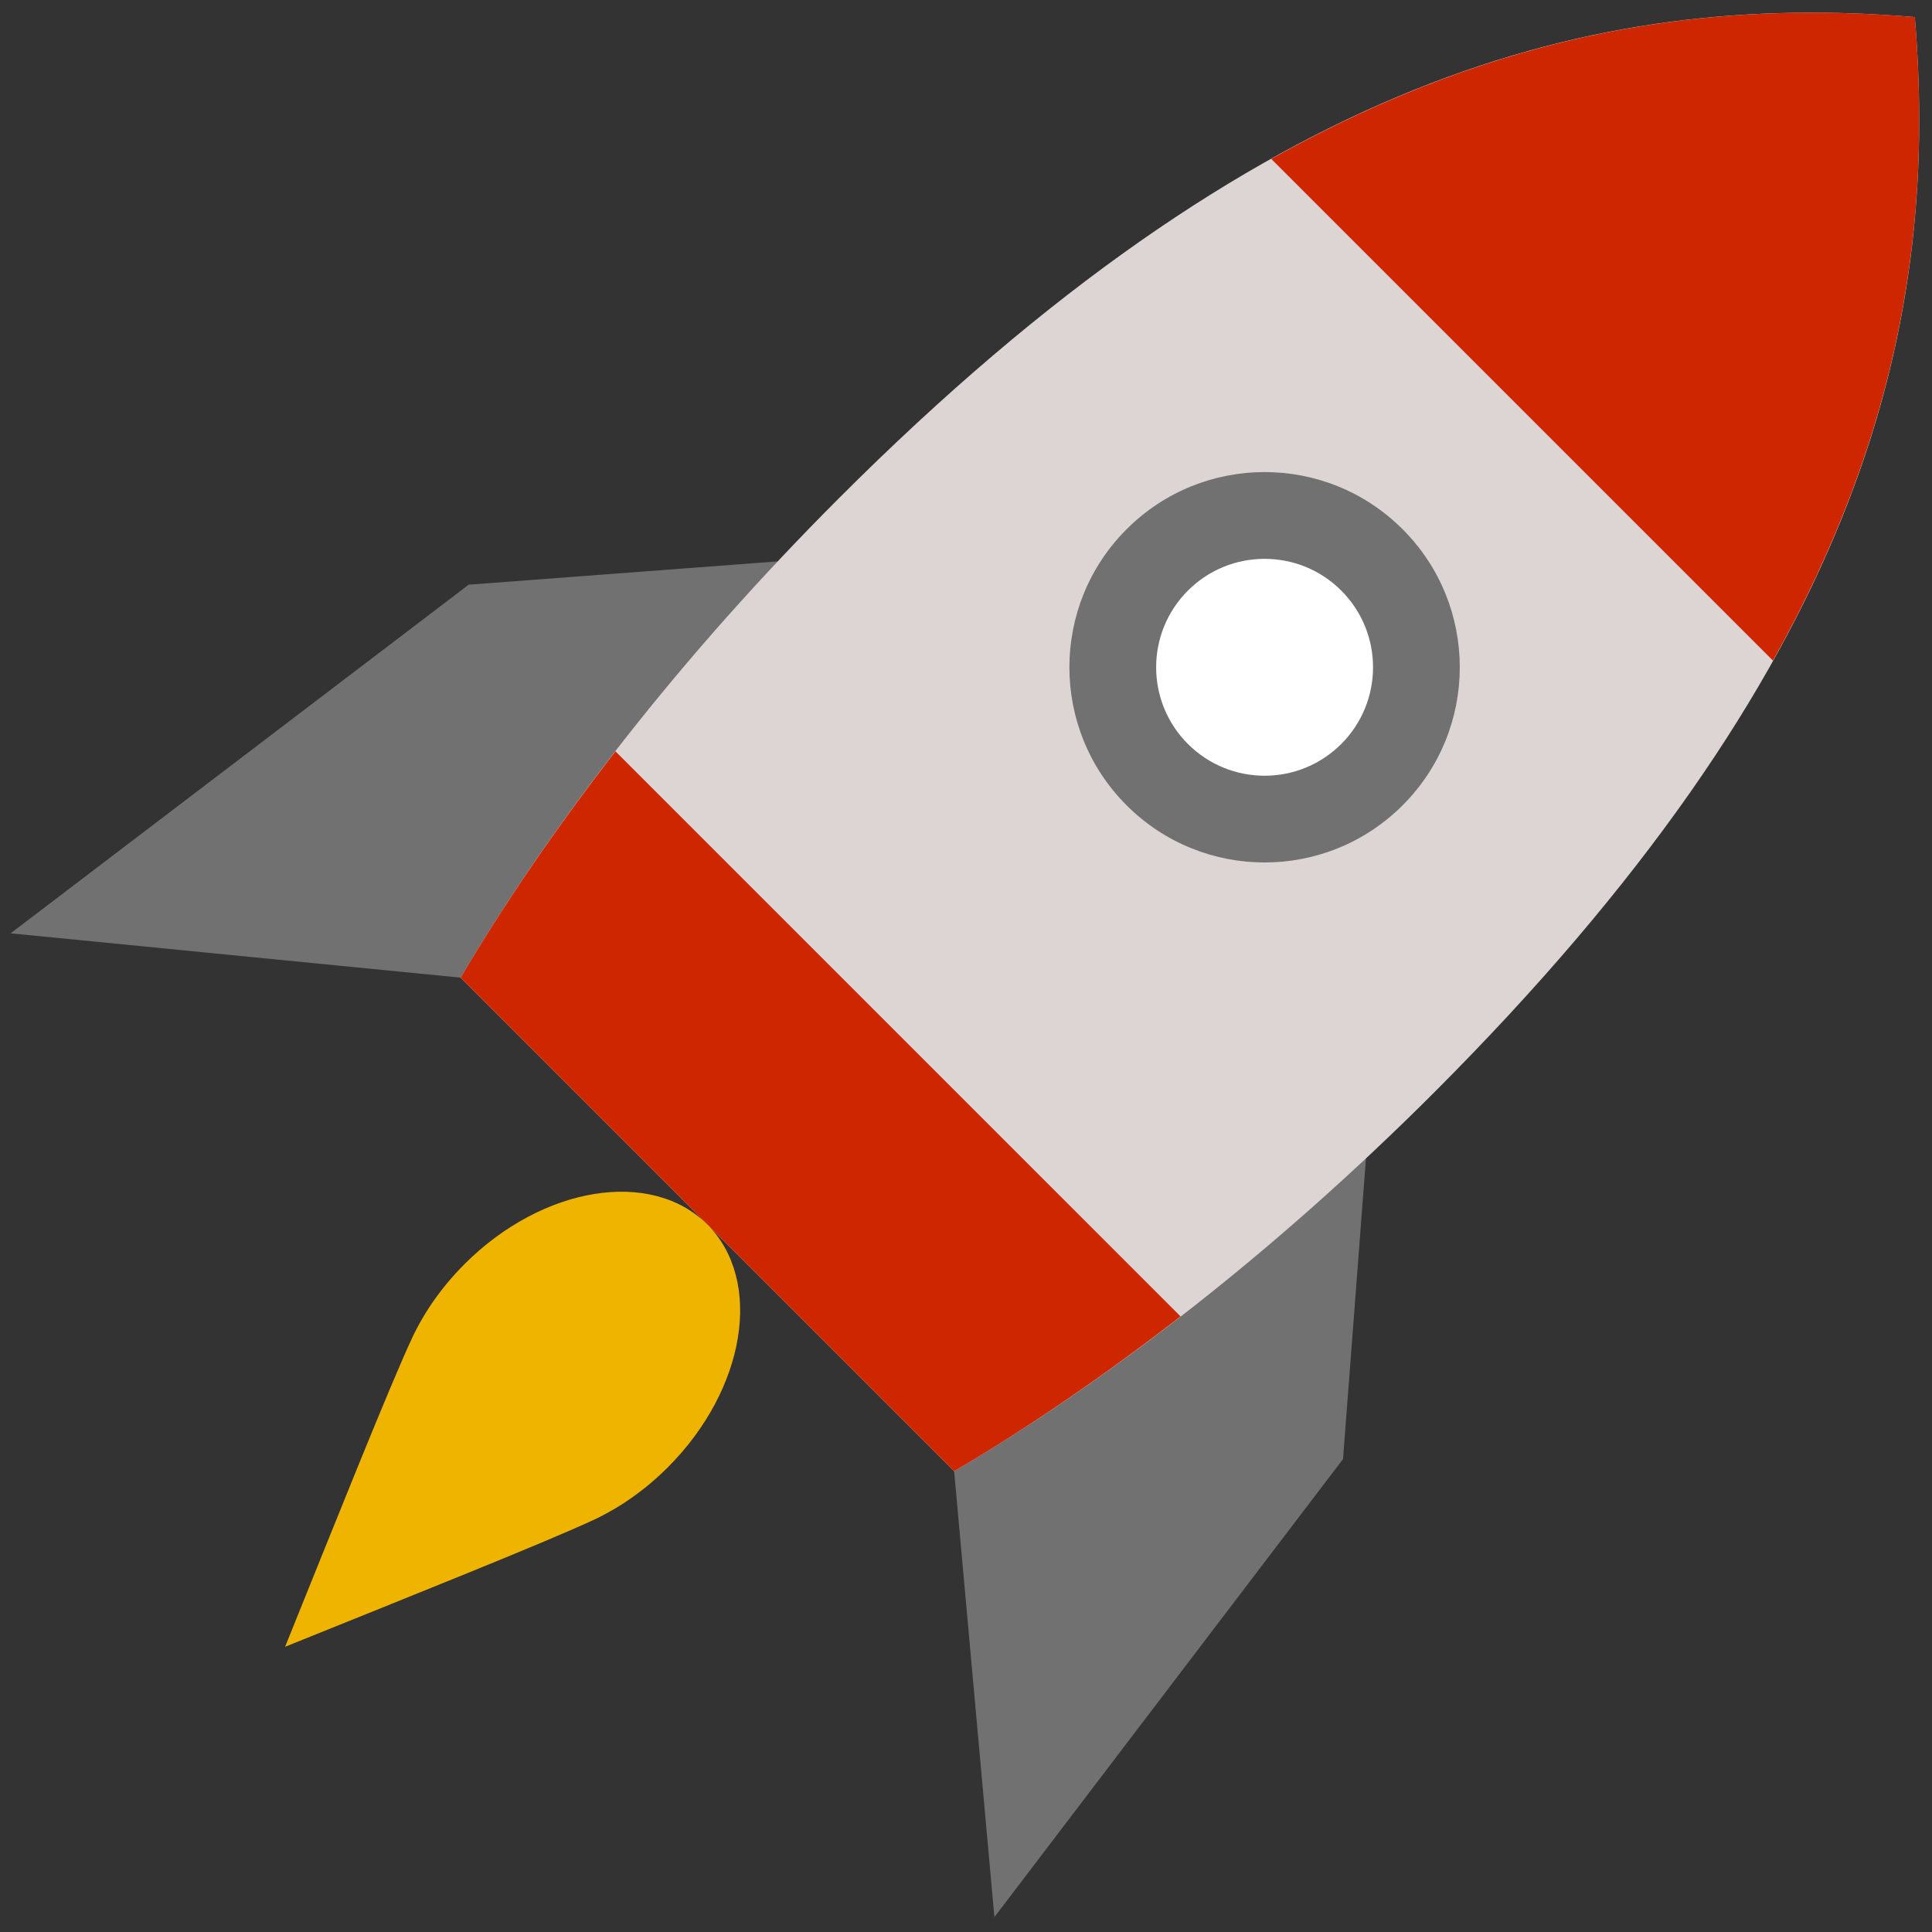
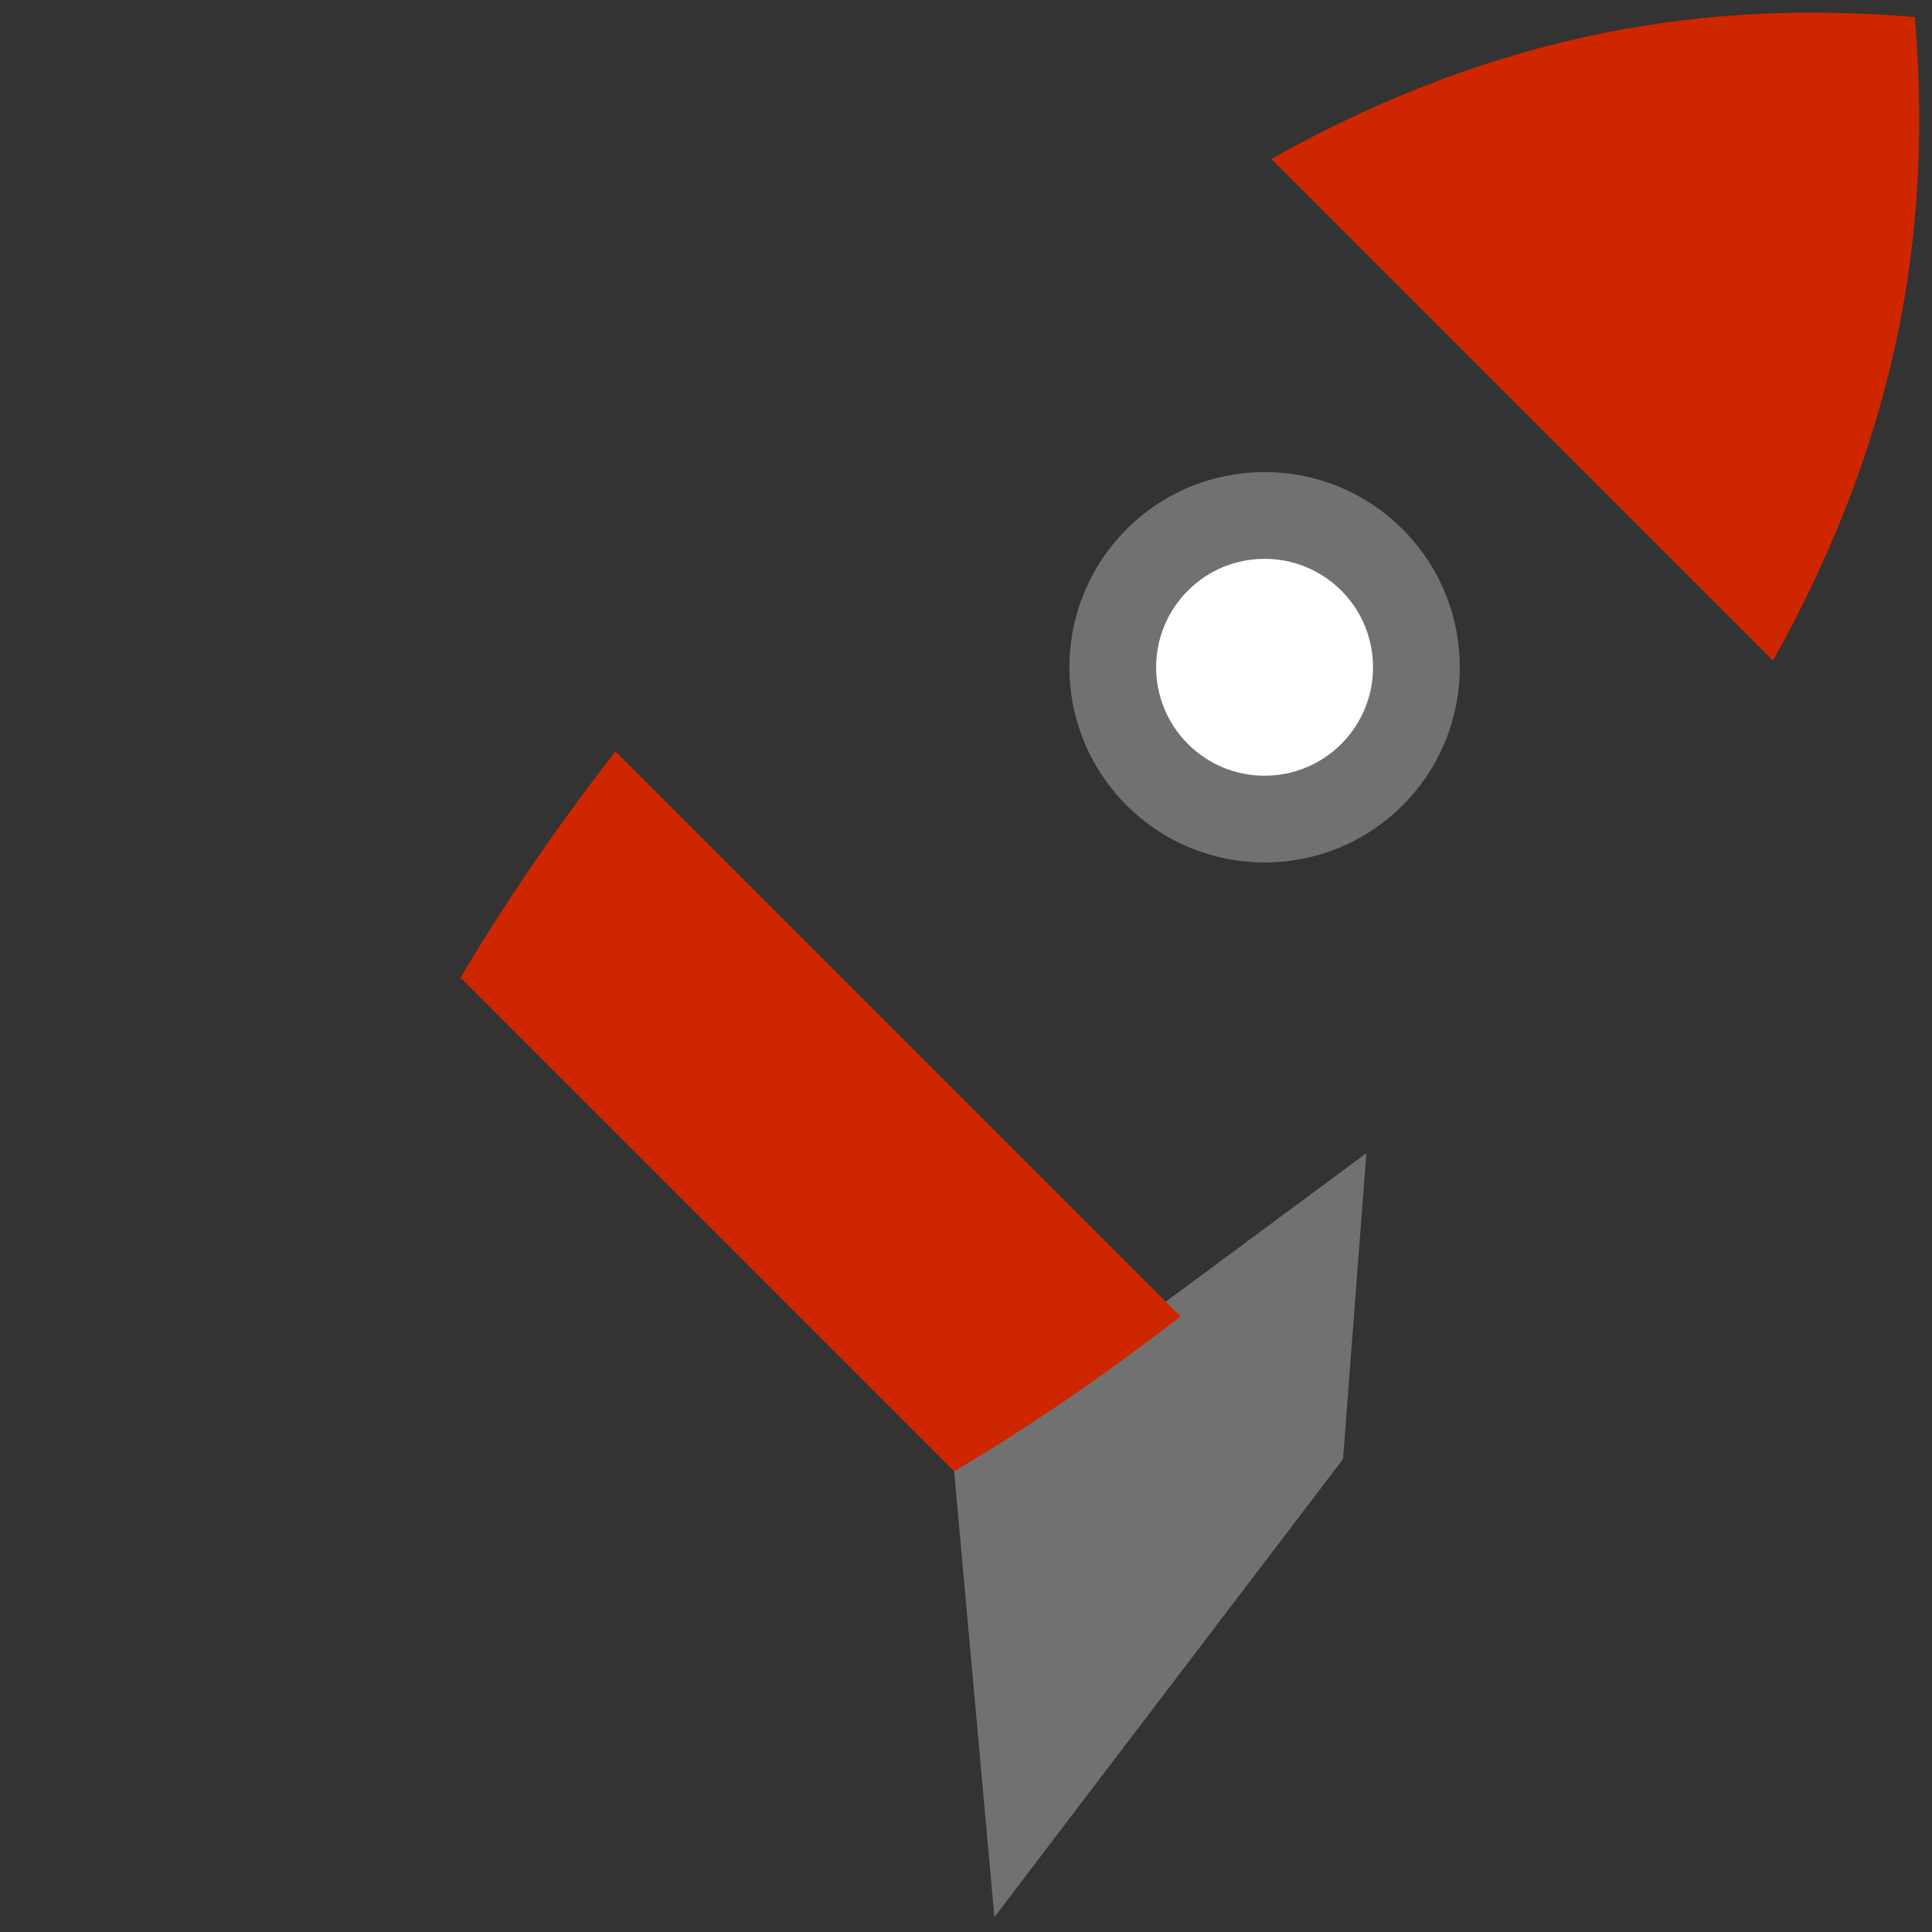
<svg xmlns="http://www.w3.org/2000/svg" width="256" height="256" viewBox="0 0 256 256" xml:space="preserve">
  <rect x="0" y="0" width="256" height="256" fill="#333333" stroke="none" />
  <defs />
  <g style="stroke: none; stroke-width: 0; stroke-dasharray: none; stroke-linecap: butt; stroke-linejoin: miter; stroke-miterlimit: 10; fill: none; fill-rule: nonzero; opacity: 1;" transform="translate(1.407 1.407) scale(2.81 2.81)">
    <polyline points="63.93,53.88 62.83,68.3 46.39,89.9 44.44,68.3 " style="stroke: none; stroke-width: 1; stroke-dasharray: none; stroke-linecap: butt; stroke-linejoin: miter; stroke-miterlimit: 10; fill: rgb(114,113,113); fill-rule: nonzero; opacity: 1;" transform="  matrix(1 0 0 1 0 0) " />
-     <polyline points="36.18,25.97 21.6,27.07 0,43.51 21.22,45.6 " style="stroke: none; stroke-width: 1; stroke-dasharray: none; stroke-linecap: butt; stroke-linejoin: miter; stroke-miterlimit: 10; fill: rgb(114,113,113); fill-rule: nonzero; opacity: 1;" transform="  matrix(1 0 0 1 0 0) " />
-     <path d="M 21.218 45.604 c 4.339 -7.358 10.406 -15.177 17.856 -22.626 C 58.903 3.149 74.669 -0.958 89.792 0.304 c 1.263 15.123 -2.845 30.889 -22.674 50.718 c -7.45 7.45 -15.268 13.517 -22.626 17.856 L 21.218 45.604 z" style="stroke: none; stroke-width: 1; stroke-dasharray: none; stroke-linecap: butt; stroke-linejoin: miter; stroke-miterlimit: 10; fill: rgb(221,212,212); fill-rule: nonzero; opacity: 1;" transform=" matrix(1 0 0 1 0 0) " stroke-linecap="round" />
    <path d="M 55.168 61.575 c -3.603 2.793 -7.191 5.248 -10.676 7.302 L 21.218 45.604 c 2.055 -3.485 4.509 -7.073 7.302 -10.676 L 55.168 61.575 z" style="stroke: none; stroke-width: 1; stroke-dasharray: none; stroke-linecap: butt; stroke-linejoin: miter; stroke-miterlimit: 10; fill: rgb(206,39,0); fill-rule: nonzero; opacity: 1;" transform=" matrix(1 0 0 1 0 0) " stroke-linecap="round" />
    <path d="M 83.103 30.651 L 59.445 6.993 c 10.949 -6.122 20.778 -7.488 30.347 -6.689 C 90.591 9.872 89.225 19.702 83.103 30.651 z" style="stroke: none; stroke-width: 1; stroke-dasharray: none; stroke-linecap: butt; stroke-linejoin: miter; stroke-miterlimit: 10; fill: rgb(206,39,0); fill-rule: nonzero; opacity: 1;" transform=" matrix(1 0 0 1 0 0) " stroke-linecap="round" />
-     <path d="M 32.855 57.241 c -2.647 -2.647 -7.773 -1.812 -11.45 1.865 c -1.044 1.044 -1.859 2.205 -2.43 3.393 l 0 0 c -1.038 2.198 -3.669 8.797 -6.032 14.654 c 5.857 -2.363 12.455 -4.994 14.654 -6.032 l 0 0 c 1.188 -0.571 2.349 -1.386 3.393 -2.43 C 34.667 65.014 35.502 59.888 32.855 57.241 z" style="stroke: none; stroke-width: 1; stroke-dasharray: none; stroke-linecap: butt; stroke-linejoin: miter; stroke-miterlimit: 10; fill: rgb(238,180,0); fill-rule: nonzero; opacity: 1;" transform=" matrix(1 0 0 1 0 0) " stroke-linecap="round" />
    <path d="M 65.64 24.456 c -3.595 -3.595 -9.423 -3.595 -13.017 0 c -3.595 3.595 -3.595 9.423 0 13.017 s 9.423 3.595 13.017 0 C 69.234 33.879 69.234 28.051 65.64 24.456 z" style="stroke: none; stroke-width: 1; stroke-dasharray: none; stroke-linecap: butt; stroke-linejoin: miter; stroke-miterlimit: 10; fill: rgb(114,113,113); fill-rule: nonzero; opacity: 1;" transform=" matrix(1 0 0 1 0 0) " stroke-linecap="round" />
    <path d="M 62.747 34.581 c -1.997 1.997 -5.235 1.997 -7.232 0 c -1.997 -1.997 -1.997 -5.235 0 -7.232 c 1.997 -1.997 5.235 -1.997 7.232 0 C 64.744 29.346 64.744 32.584 62.747 34.581 z" style="stroke: none; stroke-width: 1; stroke-dasharray: none; stroke-linecap: butt; stroke-linejoin: miter; stroke-miterlimit: 10; fill: rgb(255,255,255); fill-rule: nonzero; opacity: 1;" transform=" matrix(1 0 0 1 0 0) " stroke-linecap="round" />
  </g>
</svg>